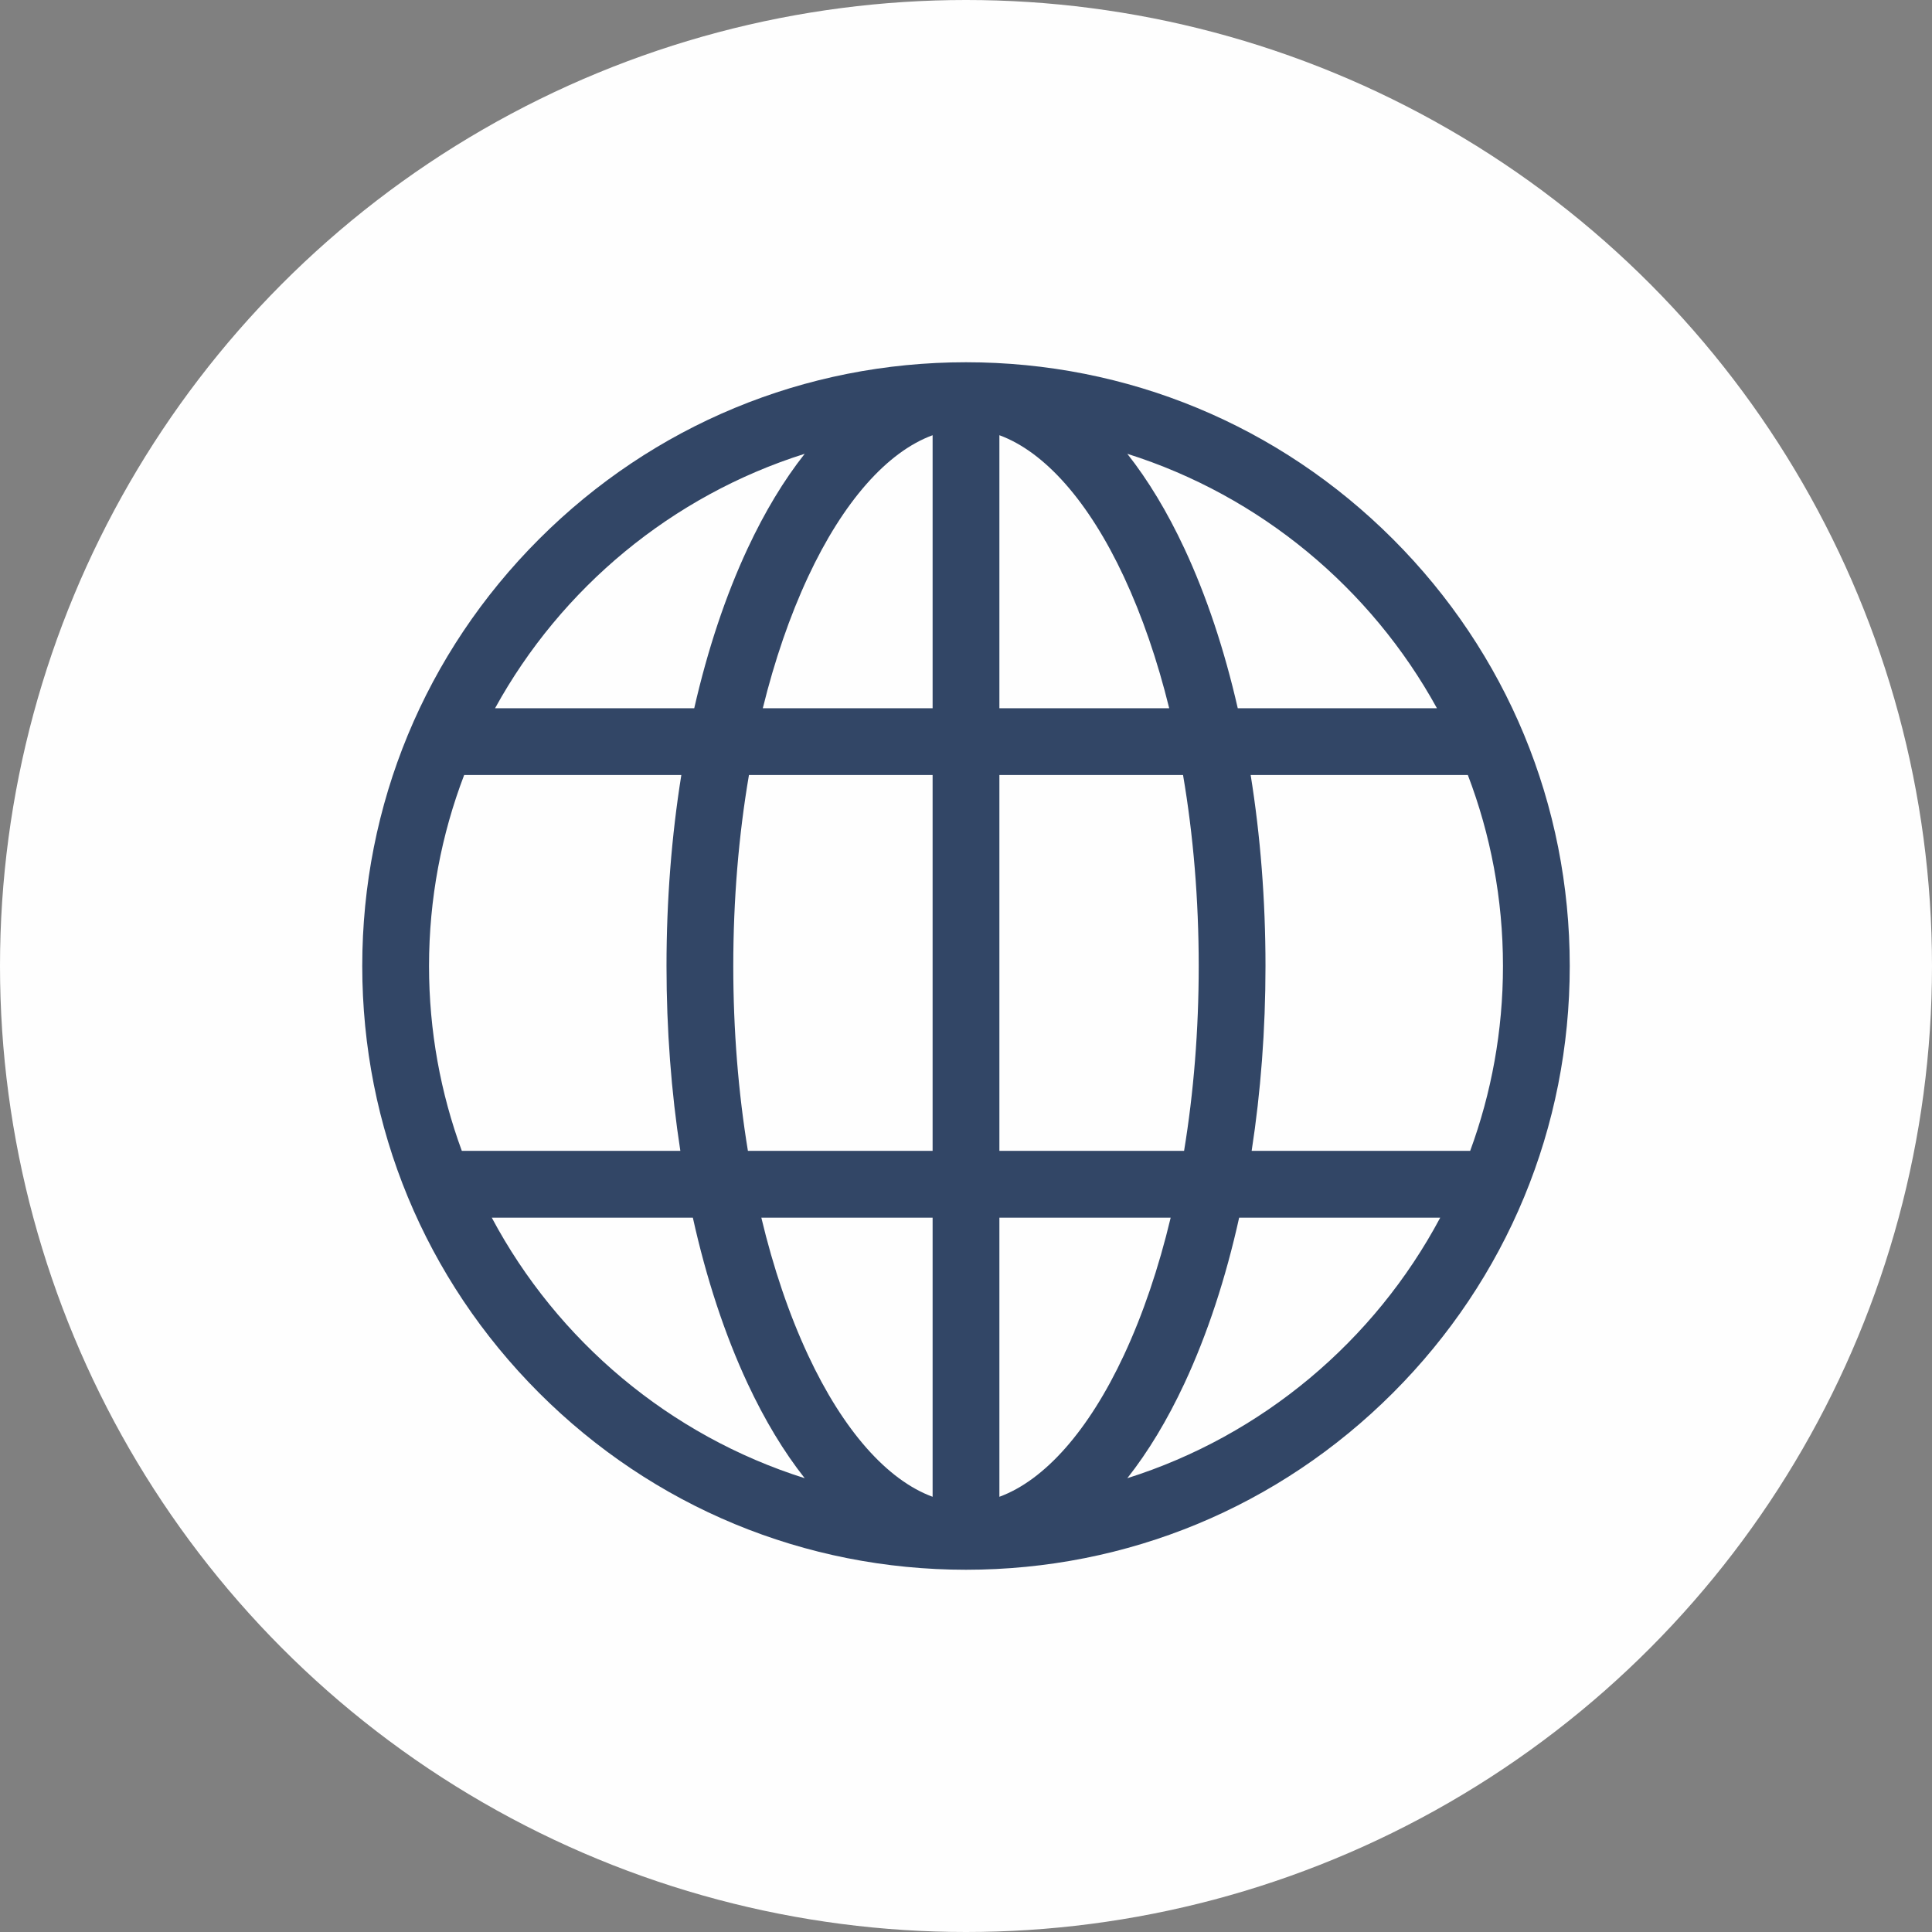
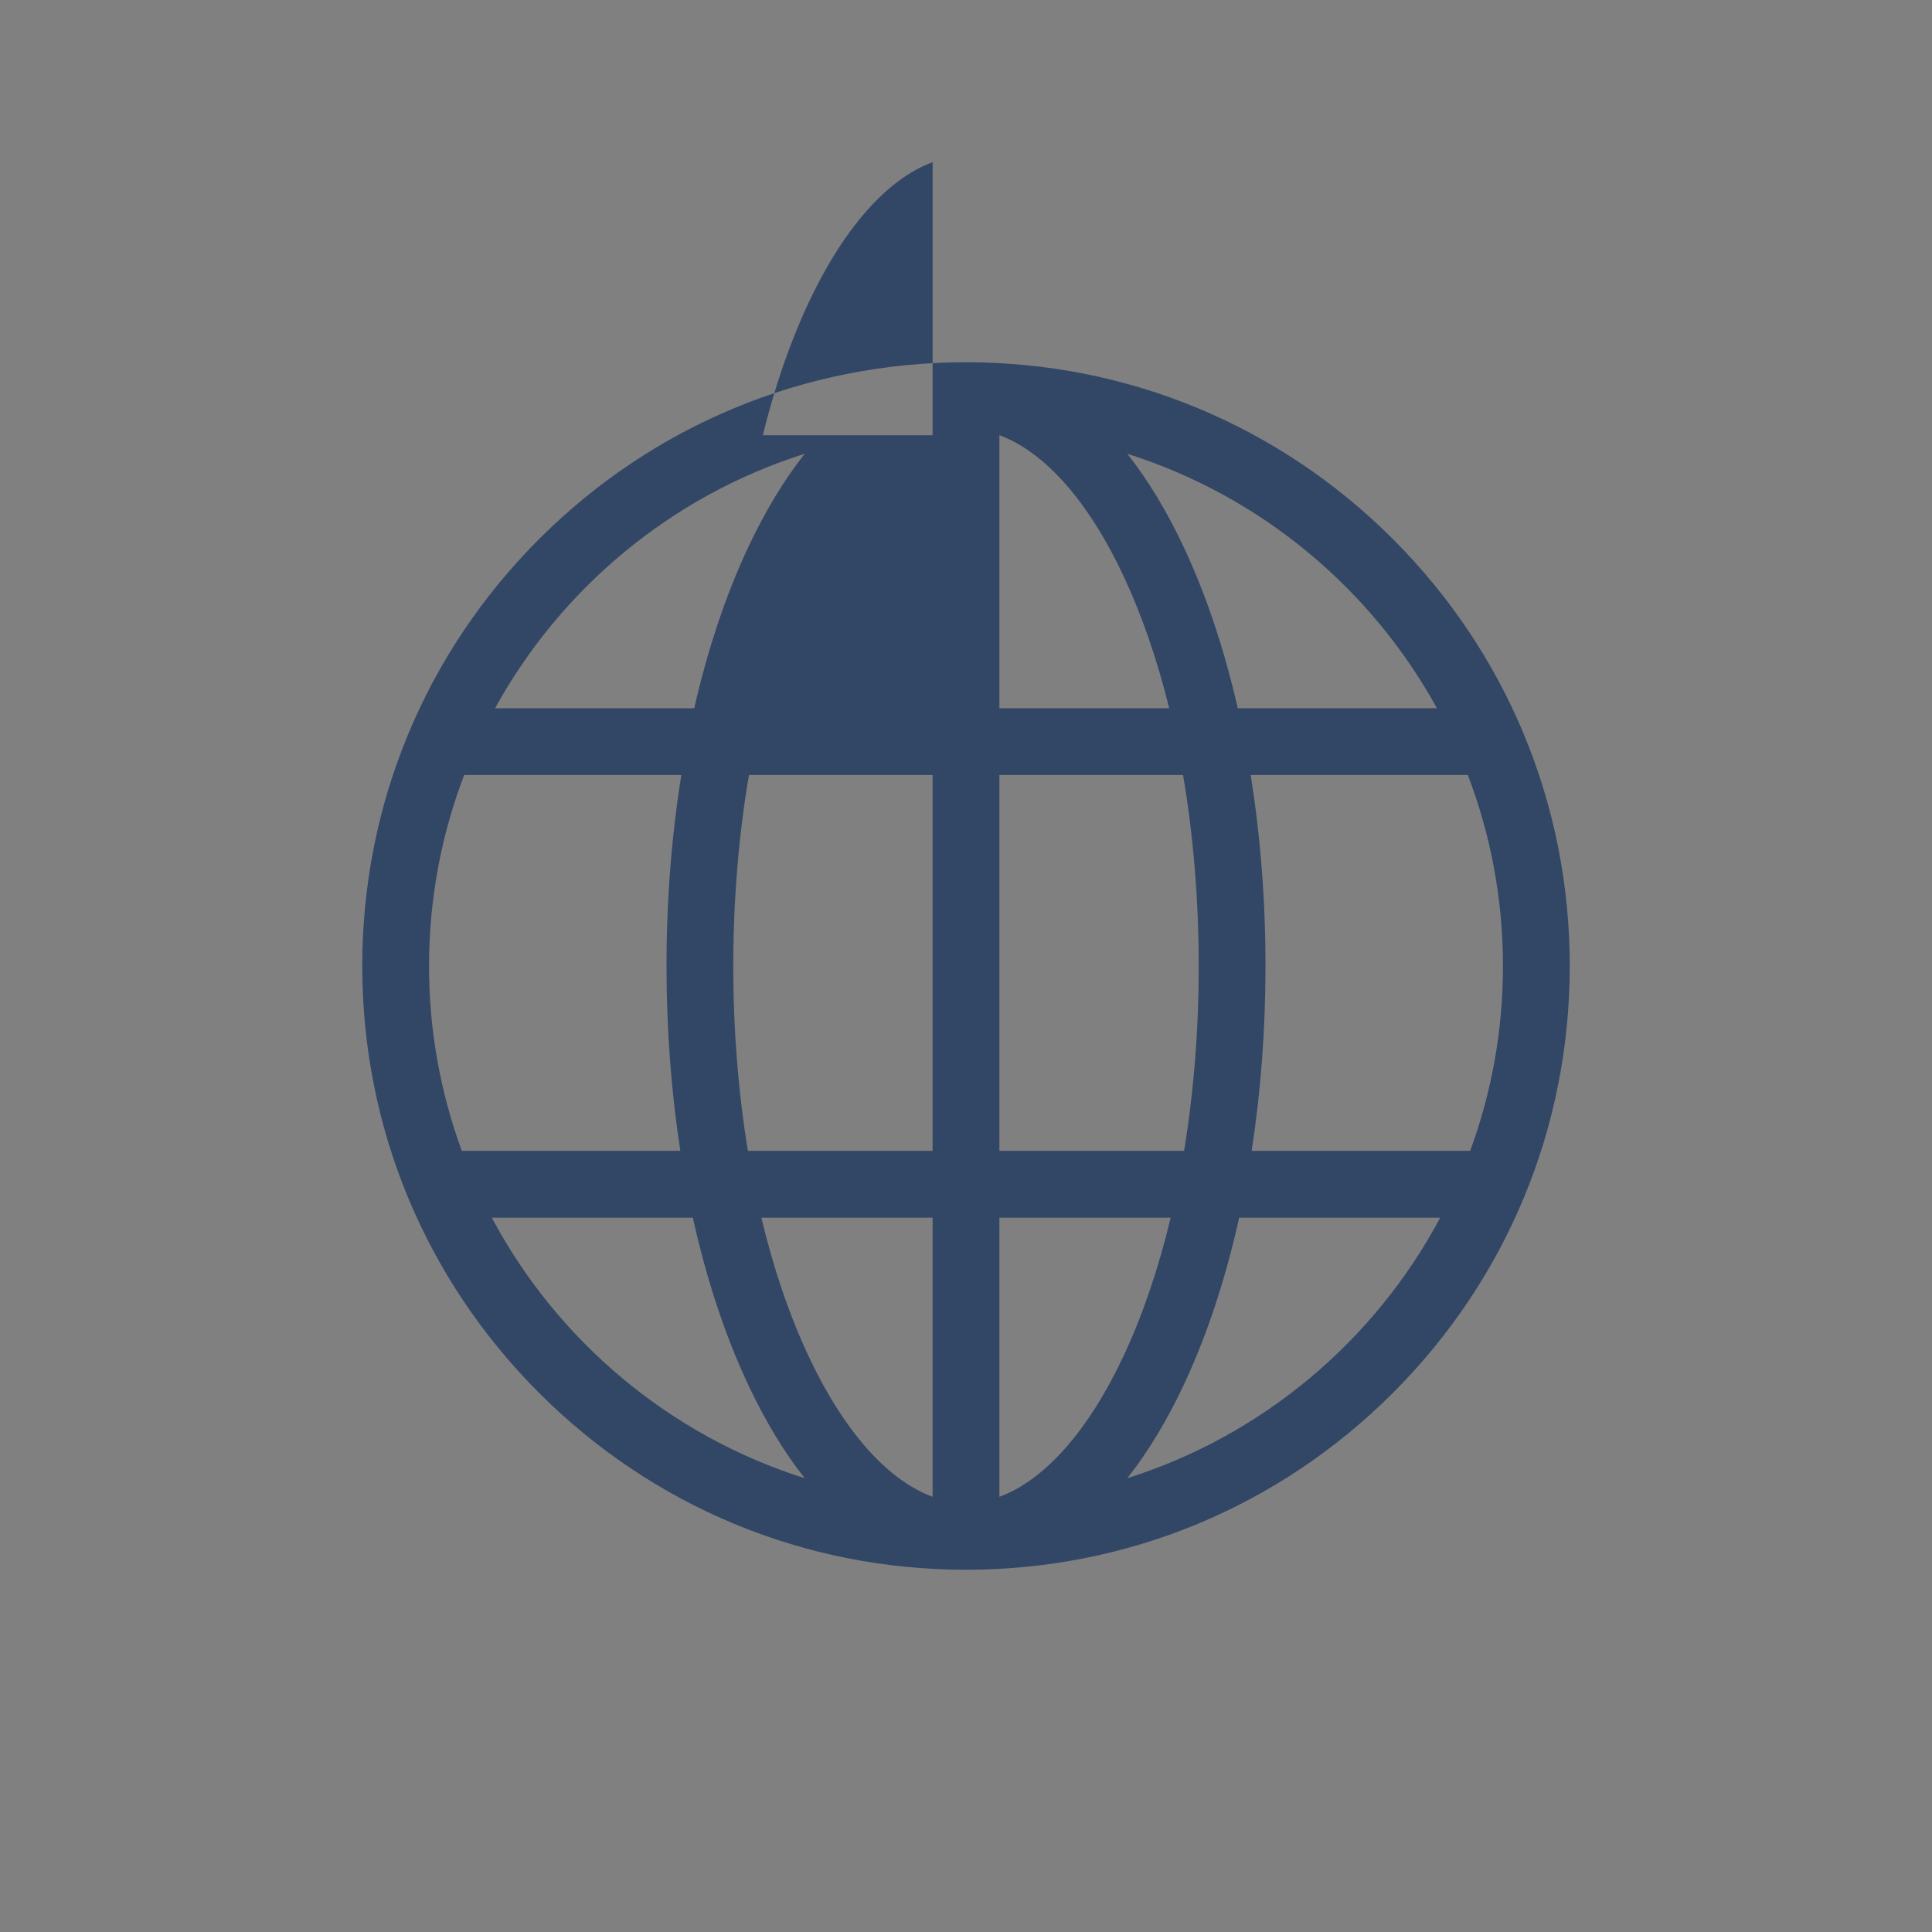
<svg xmlns="http://www.w3.org/2000/svg" fill="#fefefe" height="480" preserveAspectRatio="xMidYMid meet" version="1" viewBox="16.0 16.0 480.0 480.0" width="480" zoomAndPan="magnify">
  <rect x="16.0" y="16.0" width="480.0" height="480.0" fill="#808080" stroke="none" />
  <g id="change1_1">
-     <circle cx="256" cy="256" r="240" />
-   </g>
+     </g>
  <g id="change2_1">
-     <path d="M362.066,149.934c-28.331-28.331-66-43.934-106.066-43.934s-77.735,15.603-106.066,43.934c-28.331,28.331-43.934,66-43.934,106.066s15.603,77.735,43.934,106.066c28.331,28.331,66,43.934,106.066,43.934s77.735-15.603,106.066-43.934c28.331-28.331,43.934-66,43.934-106.066s-15.603-77.735-43.934-106.066ZM122.591,256c0-16.706,3.096-32.7,8.729-47.451h53.955c-2.42,15.096-3.683,31.078-3.683,47.451,0,15.824,1.176,31.285,3.439,45.932h-54.29c-5.27-14.327-8.15-29.799-8.15-45.932Zm75.591,0c0-16.479,1.338-32.486,3.894-47.451h45.628v93.383h-45.886c-2.39-14.527-3.637-30.01-3.637-45.932Zm97.05-96.693c4.55,9.752,8.321,20.752,11.253,32.651h-42.189V124.128c11.247,4.125,22.193,16.438,30.936,35.179Zm-47.527-35.179v67.83h-42.189c2.931-11.899,6.703-22.899,11.253-32.651,8.744-18.741,19.689-31.055,30.936-35.179Zm0,194.395v69.349c-11.247-4.125-22.193-16.438-30.936-35.179-4.743-10.165-8.638-21.688-11.619-34.17h42.556Zm16.591,69.349v-69.349h42.556c-2.981,12.482-6.877,24.005-11.619,34.17-8.744,18.741-19.689,31.055-30.936,35.179Zm0-85.94v-93.383h45.628c2.557,14.966,3.894,30.972,3.894,47.451,0,15.922-1.246,31.405-3.637,45.932h-45.886Zm62.431-93.383h53.955c5.633,14.751,8.728,30.745,8.728,47.451,0,16.133-2.88,31.605-8.15,45.932h-54.29c2.263-14.647,3.439-30.108,3.439-45.932,0-16.373-1.263-32.355-3.683-47.451Zm46.276-16.591h-49.485c-3.307-14.488-7.754-27.884-13.251-39.665-4.263-9.137-9.029-17.011-14.191-23.548,33.012,10.419,60.517,33.354,76.927,63.214Zm-157.077-63.214c-5.163,6.537-9.928,14.411-14.191,23.548-5.497,11.782-9.944,25.178-13.251,39.665h-49.485c16.409-29.86,43.914-52.795,76.927-63.214Zm-77.745,189.779h49.956c3.339,15.073,7.908,28.992,13.597,41.185,4.263,9.137,9.029,17.011,14.191,23.548-33.57-10.595-61.441-34.133-77.745-64.733Zm157.896,64.733c5.163-6.537,9.928-14.411,14.191-23.548,5.689-12.193,10.258-26.112,13.597-41.185h49.956c-16.304,30.6-44.176,54.138-77.745,64.733Z" fill="#324666" />
+     <path d="M362.066,149.934c-28.331-28.331-66-43.934-106.066-43.934s-77.735,15.603-106.066,43.934c-28.331,28.331-43.934,66-43.934,106.066s15.603,77.735,43.934,106.066c28.331,28.331,66,43.934,106.066,43.934s77.735-15.603,106.066-43.934c28.331-28.331,43.934-66,43.934-106.066s-15.603-77.735-43.934-106.066ZM122.591,256c0-16.706,3.096-32.7,8.729-47.451h53.955c-2.42,15.096-3.683,31.078-3.683,47.451,0,15.824,1.176,31.285,3.439,45.932h-54.29c-5.27-14.327-8.15-29.799-8.15-45.932Zm75.591,0c0-16.479,1.338-32.486,3.894-47.451h45.628v93.383h-45.886c-2.39-14.527-3.637-30.01-3.637-45.932Zm97.05-96.693c4.55,9.752,8.321,20.752,11.253,32.651h-42.189V124.128c11.247,4.125,22.193,16.438,30.936,35.179Zm-47.527-35.179h-42.189c2.931-11.899,6.703-22.899,11.253-32.651,8.744-18.741,19.689-31.055,30.936-35.179Zm0,194.395v69.349c-11.247-4.125-22.193-16.438-30.936-35.179-4.743-10.165-8.638-21.688-11.619-34.17h42.556Zm16.591,69.349v-69.349h42.556c-2.981,12.482-6.877,24.005-11.619,34.17-8.744,18.741-19.689,31.055-30.936,35.179Zm0-85.94v-93.383h45.628c2.557,14.966,3.894,30.972,3.894,47.451,0,15.922-1.246,31.405-3.637,45.932h-45.886Zm62.431-93.383h53.955c5.633,14.751,8.728,30.745,8.728,47.451,0,16.133-2.88,31.605-8.15,45.932h-54.29c2.263-14.647,3.439-30.108,3.439-45.932,0-16.373-1.263-32.355-3.683-47.451Zm46.276-16.591h-49.485c-3.307-14.488-7.754-27.884-13.251-39.665-4.263-9.137-9.029-17.011-14.191-23.548,33.012,10.419,60.517,33.354,76.927,63.214Zm-157.077-63.214c-5.163,6.537-9.928,14.411-14.191,23.548-5.497,11.782-9.944,25.178-13.251,39.665h-49.485c16.409-29.86,43.914-52.795,76.927-63.214Zm-77.745,189.779h49.956c3.339,15.073,7.908,28.992,13.597,41.185,4.263,9.137,9.029,17.011,14.191,23.548-33.57-10.595-61.441-34.133-77.745-64.733Zm157.896,64.733c5.163-6.537,9.928-14.411,14.191-23.548,5.689-12.193,10.258-26.112,13.597-41.185h49.956c-16.304,30.6-44.176,54.138-77.745,64.733Z" fill="#324666" />
  </g>
</svg>